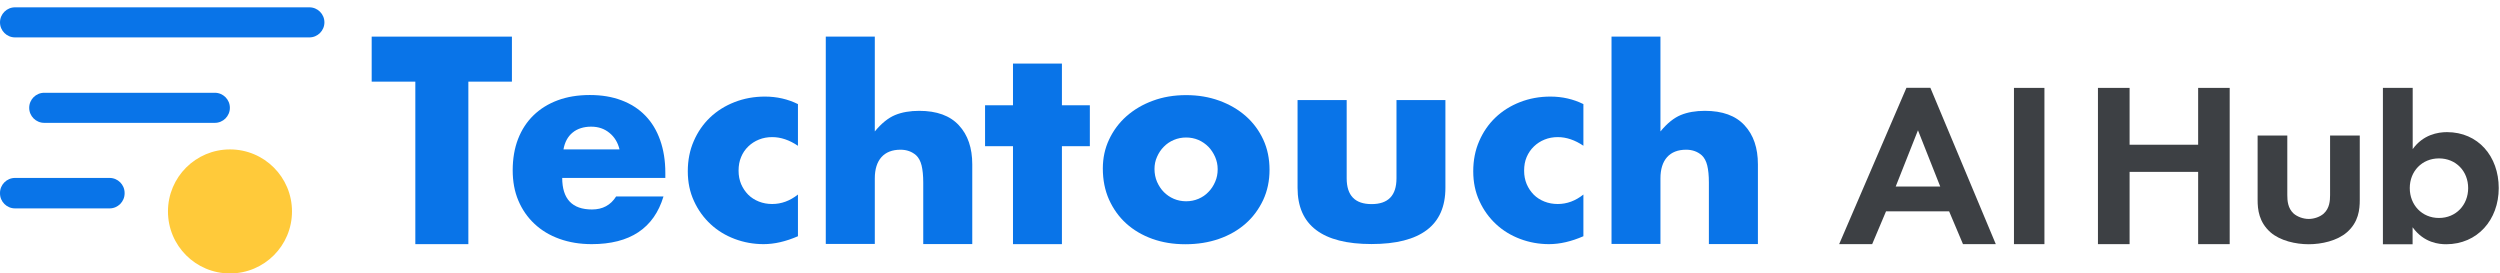
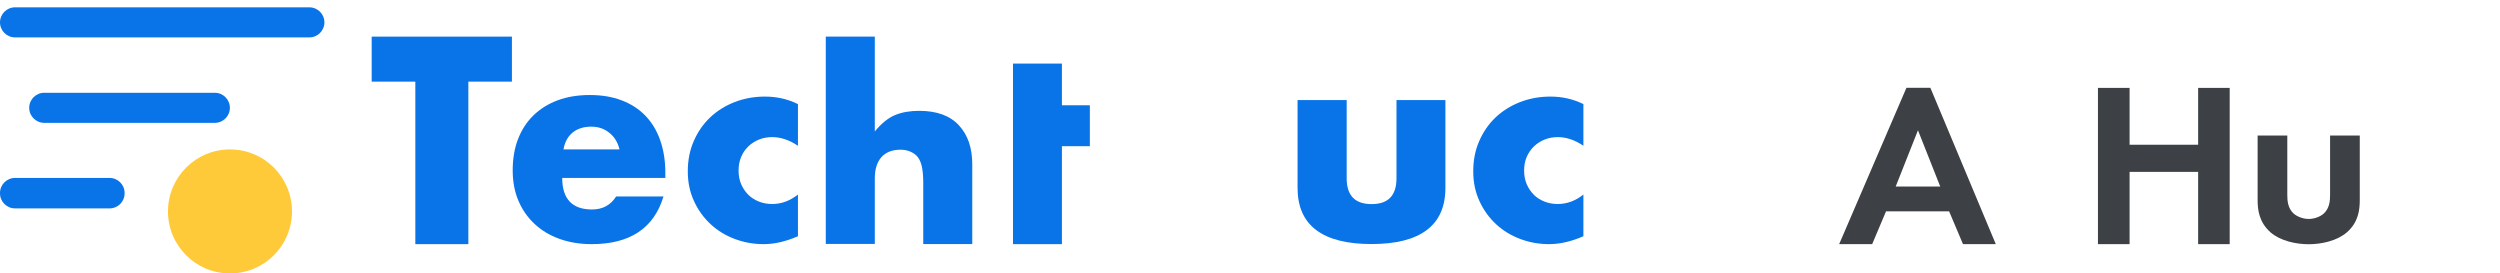
<svg xmlns="http://www.w3.org/2000/svg" width="256" height="28" viewBox="0 0 256 28" fill="none">
-   <path d="M247.06 9V15.27C248.13 13.78 249.65 13.53 250.57 13.53C253.76 13.53 255.87 16 255.87 19.26C255.87 22.52 253.68 25.01 250.49 25.01C249.79 25.01 248.22 24.89 247.05 23.27V25.01H244.01V9H247.05H247.06ZM249.75 16.22C248.01 16.22 246.76 17.54 246.76 19.26C246.76 20.98 248 22.32 249.75 22.32C251.5 22.32 252.74 20.98 252.74 19.26C252.74 17.54 251.5 16.22 249.75 16.22Z" fill="#3D4044" />
  <path d="M231.18 13.88H234.22V19.98C234.22 20.55 234.27 21.32 234.87 21.87C235.24 22.19 235.84 22.42 236.41 22.42C236.98 22.42 237.58 22.2 237.95 21.87C238.55 21.32 238.6 20.55 238.6 19.98V13.88H241.64V20.48C241.64 21.45 241.52 22.75 240.32 23.79C239.32 24.66 237.73 25.01 236.41 25.01C235.09 25.01 233.5 24.66 232.5 23.79C231.31 22.74 231.18 21.45 231.18 20.48V13.88Z" fill="#3D4044" />
  <path d="M218.07 9V14.82H225.09V9H228.32V25H225.09V17.6H218.07V25H214.83V9H218.07Z" fill="#3D4044" />
-   <path d="M206.23 9H209.35V25H206.23V9Z" fill="#3D4044" />
  <path d="M201.01 25L199.59 21.64H193.13L191.71 25H188.33L195.22 8.99H197.67L204.37 25H201.01ZM194.12 19.1H198.68L196.4 13.34L194.12 19.1Z" fill="#3D4044" />
  <path d="M31.68 3.83H1.54C0.69 3.83 0 3.14 0 2.29C0 1.44 0.69 0.75 1.54 0.75H31.68C32.53 0.75 33.22 1.44 33.22 2.29C33.22 3.14 32.53 3.83 31.68 3.83Z" fill="#0974E8" />
  <path d="M22 12.58H4.53C3.68 12.58 2.99 11.89 2.99 11.04C2.99 10.19 3.68 9.5 4.53 9.5H22C22.85 9.5 23.54 10.19 23.54 11.04C23.54 11.89 22.85 12.58 22 12.58Z" fill="#0974E8" />
  <path d="M11.22 21.34H1.54C0.69 21.34 0 20.65 0 19.8V19.76C0 18.91 0.69 18.22 1.54 18.22H11.22C12.07 18.22 12.76 18.91 12.76 19.76V19.8C12.76 20.65 12.07 21.34 11.22 21.34Z" fill="#0974E8" />
  <path d="M23.55 28C27.06 28 29.9 25.16 29.9 21.65C29.9 18.14 27.06 15.3 23.55 15.3C20.04 15.3 17.2 18.14 17.2 21.65C17.2 25.16 20.04 28 23.55 28Z" fill="#FFCA3A" />
  <path d="M47.96 8.36V25H42.53V8.36H38.06V3.75H52.42V8.36H47.96Z" fill="#0974E8" />
  <path d="M57.57 18.21C57.57 20.37 58.59 21.45 60.62 21.45C61.71 21.45 62.53 21.01 63.09 20.12H67.94C66.96 23.37 64.51 25 60.59 25C59.39 25 58.29 24.82 57.29 24.46C56.29 24.1 55.44 23.59 54.73 22.92C54.02 22.26 53.47 21.46 53.08 20.54C52.69 19.62 52.5 18.58 52.5 17.43C52.5 16.28 52.68 15.18 53.05 14.23C53.42 13.28 53.95 12.47 54.63 11.81C55.31 11.15 56.14 10.63 57.11 10.27C58.08 9.91 59.17 9.73 60.4 9.73C61.63 9.73 62.68 9.91 63.64 10.27C64.6 10.63 65.41 11.15 66.08 11.84C66.75 12.53 67.25 13.36 67.6 14.35C67.95 15.34 68.13 16.45 68.13 17.69V18.22H57.58L57.57 18.21ZM63.44 15.3C63.27 14.6 62.93 14.03 62.41 13.61C61.89 13.18 61.27 12.97 60.53 12.97C59.79 12.97 59.12 13.17 58.63 13.58C58.14 13.98 57.83 14.56 57.7 15.3H63.44Z" fill="#0974E8" />
  <path d="M81.71 14.93C80.84 14.34 79.96 14.04 79.07 14.04C78.59 14.04 78.14 14.12 77.72 14.29C77.3 14.46 76.94 14.69 76.62 15C76.31 15.3 76.06 15.66 75.89 16.08C75.71 16.5 75.63 16.96 75.63 17.48C75.63 18 75.72 18.43 75.89 18.85C76.07 19.27 76.31 19.62 76.61 19.93C76.91 20.23 77.28 20.47 77.71 20.64C78.14 20.81 78.59 20.89 79.07 20.89C80.01 20.89 80.89 20.57 81.71 19.92V24.19C80.47 24.73 79.3 25 78.19 25C77.16 25 76.17 24.82 75.24 24.47C74.31 24.12 73.48 23.62 72.77 22.96C72.06 22.3 71.49 21.52 71.07 20.6C70.64 19.68 70.43 18.66 70.43 17.54C70.43 16.42 70.63 15.38 71.04 14.45C71.44 13.52 72 12.71 72.7 12.04C73.4 11.37 74.24 10.84 75.21 10.46C76.18 10.08 77.22 9.89 78.33 9.89C79.55 9.89 80.68 10.15 81.71 10.66V14.92V14.93Z" fill="#0974E8" />
  <path d="M84.56 3.75H89.58V13.46C90.26 12.63 90.96 12.07 91.66 11.78C92.36 11.49 93.19 11.35 94.13 11.35C95.92 11.35 97.28 11.84 98.19 12.83C99.11 13.82 99.56 15.15 99.56 16.83V24.99H94.54V18.69C94.54 17.97 94.48 17.39 94.37 16.94C94.26 16.5 94.08 16.16 93.82 15.91C93.38 15.52 92.84 15.33 92.21 15.33C91.36 15.33 90.71 15.59 90.26 16.09C89.81 16.6 89.58 17.32 89.58 18.27V24.98H84.56V3.75Z" fill="#0974E8" />
-   <path d="M112.93 17.24C112.93 16.19 113.14 15.2 113.57 14.29C114 13.37 114.59 12.58 115.34 11.91C116.1 11.24 117 10.7 118.04 10.32C119.08 9.93 120.23 9.74 121.46 9.74C122.69 9.74 123.81 9.93 124.86 10.31C125.9 10.69 126.81 11.22 127.57 11.89C128.33 12.56 128.93 13.37 129.36 14.3C129.79 15.23 130 16.26 130 17.39C130 18.52 129.78 19.55 129.35 20.48C128.91 21.41 128.32 22.22 127.56 22.89C126.8 23.56 125.89 24.09 124.83 24.46C123.77 24.83 122.62 25.01 121.38 25.01C120.14 25.01 119.04 24.83 118 24.46C116.97 24.09 116.07 23.56 115.32 22.88C114.57 22.2 113.99 21.38 113.56 20.43C113.14 19.48 112.93 18.43 112.93 17.26V17.24ZM118.22 17.3C118.22 17.78 118.31 18.22 118.48 18.62C118.66 19.02 118.88 19.36 119.17 19.66C119.46 19.95 119.8 20.19 120.2 20.36C120.6 20.53 121.02 20.61 121.46 20.61C121.9 20.61 122.32 20.53 122.72 20.36C123.12 20.19 123.46 19.96 123.74 19.66C124.03 19.37 124.26 19.02 124.43 18.62C124.61 18.22 124.69 17.79 124.69 17.33C124.69 16.87 124.6 16.47 124.43 16.07C124.25 15.67 124.03 15.33 123.74 15.03C123.45 14.74 123.11 14.5 122.72 14.33C122.32 14.16 121.9 14.08 121.46 14.08C121.02 14.08 120.6 14.16 120.2 14.33C119.8 14.5 119.46 14.73 119.17 15.03C118.88 15.32 118.65 15.67 118.48 16.06C118.3 16.45 118.22 16.87 118.22 17.31V17.3Z" fill="#0974E8" />
  <path d="M137.9 10.25V18.26C137.9 20.02 138.75 20.9 140.45 20.9C142.15 20.9 143 20.02 143 18.26V10.25H148.01V19.23C148.01 21.15 147.38 22.59 146.11 23.55C144.84 24.51 142.96 24.99 140.44 24.99C137.92 24.99 136.04 24.51 134.77 23.55C133.5 22.59 132.87 21.15 132.87 19.23V10.25H137.88H137.9Z" fill="#0974E8" />
  <path d="M162.15 14.93C161.28 14.34 160.4 14.04 159.52 14.04C159.04 14.04 158.59 14.12 158.17 14.29C157.75 14.46 157.39 14.69 157.07 15C156.76 15.3 156.51 15.66 156.33 16.08C156.15 16.5 156.07 16.96 156.07 17.48C156.07 18 156.16 18.43 156.33 18.85C156.51 19.27 156.75 19.62 157.05 19.93C157.35 20.23 157.72 20.47 158.15 20.64C158.58 20.81 159.03 20.89 159.51 20.89C160.45 20.89 161.33 20.57 162.14 19.92V24.19C160.9 24.73 159.73 25 158.62 25C157.59 25 156.6 24.82 155.67 24.47C154.74 24.12 153.91 23.62 153.2 22.96C152.49 22.3 151.92 21.52 151.5 20.6C151.07 19.68 150.86 18.66 150.86 17.54C150.86 16.42 151.06 15.38 151.47 14.45C151.87 13.52 152.43 12.71 153.13 12.04C153.83 11.37 154.67 10.84 155.64 10.46C156.61 10.08 157.65 9.89 158.76 9.89C159.98 9.89 161.11 10.15 162.14 10.66V14.92L162.15 14.93Z" fill="#0974E8" />
-   <path d="M165.01 3.75H170.03V13.46C170.71 12.63 171.41 12.07 172.11 11.78C172.81 11.49 173.64 11.35 174.58 11.35C176.37 11.35 177.73 11.84 178.64 12.83C179.56 13.82 180.01 15.15 180.01 16.83V24.99H174.99V18.69C174.99 17.97 174.93 17.39 174.82 16.94C174.71 16.5 174.53 16.16 174.27 15.91C173.83 15.52 173.29 15.33 172.66 15.33C171.81 15.33 171.16 15.59 170.71 16.09C170.26 16.6 170.03 17.32 170.03 18.27V24.98H165.02V3.75H165.01Z" fill="#0974E8" />
-   <path d="M108.74 10.78V6.51H103.73V10.78H100.87V14.97H103.73V25H108.74V14.97H111.6V10.78H108.74Z" fill="#0974E8" />
+   <path d="M108.74 10.78V6.51H103.73V10.78H100.87H103.73V25H108.74V14.97H111.6V10.78H108.74Z" fill="#0974E8" />
</svg>